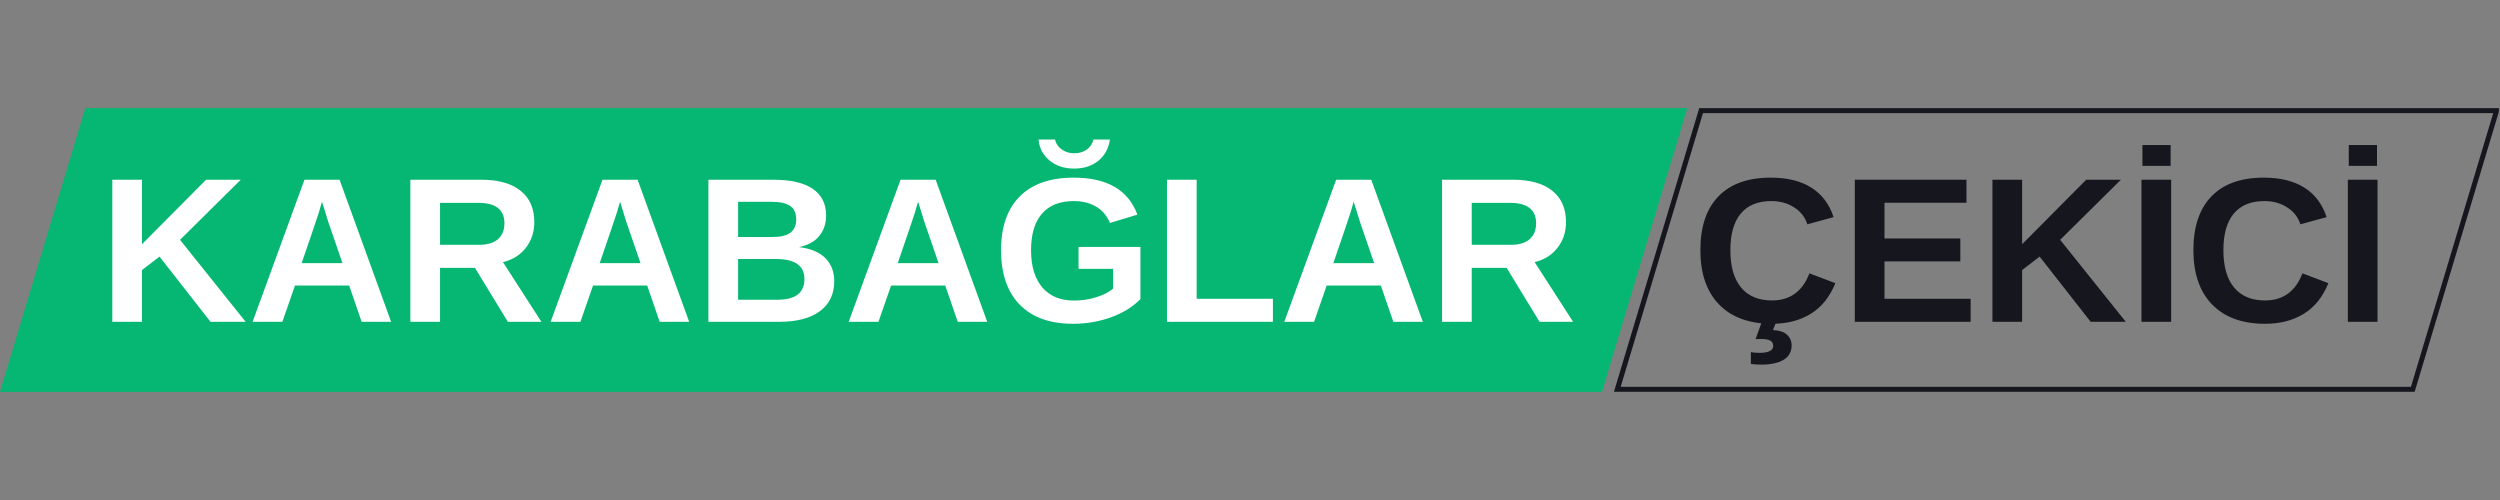
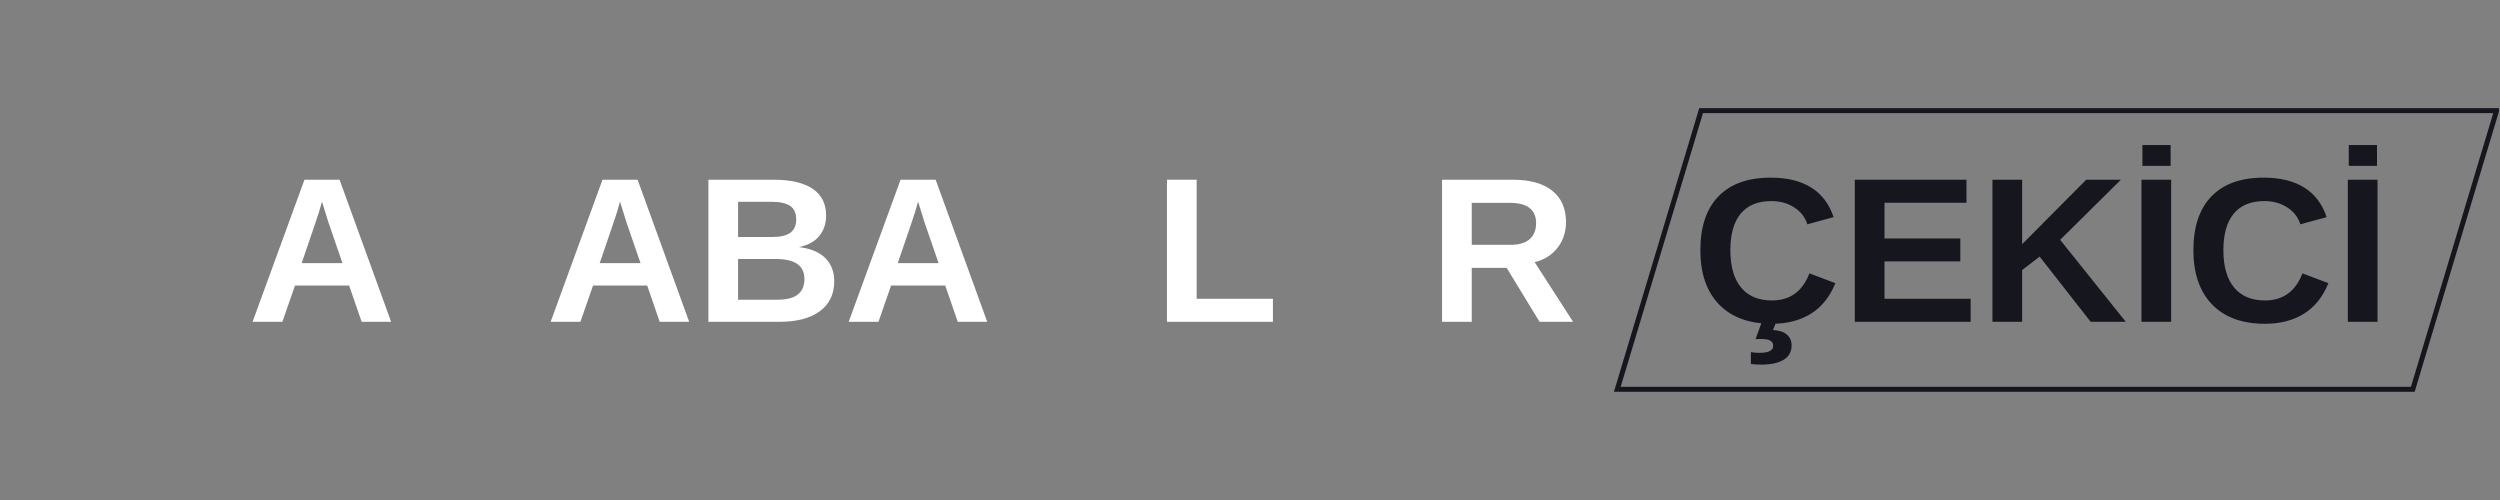
<svg xmlns="http://www.w3.org/2000/svg" width="500" zoomAndPan="magnify" viewBox="0 0 375 75" height="100" preserveAspectRatio="xMidYMid meet" version="1.0">
  <rect x="0" y="0" width="375" height="75" fill="#808080" stroke="none" />
  <defs>
    <g />
    <clipPath id="a9b8f98ef2">
      <path d="M 0 16.223 L 253.168 16.223 L 253.168 58.777 L 0 58.777 Z M 0 16.223 " clip-rule="nonzero" />
    </clipPath>
    <clipPath id="dd075a478e">
-       <path d="M 12.797 16.223 L 253.09 16.223 L 240.293 58.777 L 0 58.777 Z M 12.797 16.223 " clip-rule="nonzero" />
-     </clipPath>
+       </clipPath>
    <clipPath id="a27cb5c93c">
      <path d="M 242.09 16.223 L 374.836 16.223 L 374.836 58.973 L 242.09 58.973 Z M 242.09 16.223 " clip-rule="nonzero" />
    </clipPath>
    <clipPath id="782ef880f7">
      <path d="M 254.887 16.223 L 374.992 16.223 L 362.199 58.773 L 242.09 58.773 Z M 254.887 16.223 " clip-rule="nonzero" />
    </clipPath>
  </defs>
  <g clip-path="url(#a9b8f98ef2)">
    <g clip-path="url(#dd075a478e)">
      <path fill="#05b772" d="M 0 16.223 L 253.168 16.223 L 253.168 58.777 L 0 58.777 Z M 0 16.223 " fill-opacity="1" fill-rule="nonzero" />
    </g>
  </g>
  <g fill="#ffffff" fill-opacity="1">
    <g transform="translate(14.768, 48.271)">
      <g>
-         <path d="M 16.812 0 L 9.156 -9.781 L 6.531 -7.766 L 6.531 0 L 2.078 0 L 2.078 -21.312 L 6.531 -21.312 L 6.531 -11.641 L 16.141 -21.312 L 21.344 -21.312 L 12.234 -12.297 L 22.078 0 Z M 16.812 0 " />
-       </g>
+         </g>
    </g>
  </g>
  <g fill="#ffffff" fill-opacity="1">
    <g transform="translate(37.122, 48.271)">
      <g>
        <path d="M 17.125 0 L 15.25 -5.438 L 7.125 -5.438 L 5.234 0 L 0.766 0 L 8.547 -21.312 L 13.812 -21.312 L 21.547 0 Z M 11.172 -18.031 L 11.078 -17.688 C 10.984 -17.32 10.863 -16.906 10.719 -16.438 C 10.582 -15.977 9.719 -13.43 8.125 -8.797 L 14.25 -8.797 L 12.141 -14.922 L 11.5 -16.984 Z M 11.172 -18.031 " />
      </g>
    </g>
  </g>
  <g fill="#ffffff" fill-opacity="1">
    <g transform="translate(59.476, 48.271)">
      <g>
-         <path d="M 16.703 0 L 11.766 -8.094 L 6.531 -8.094 L 6.531 0 L 2.078 0 L 2.078 -21.312 L 12.719 -21.312 C 15.258 -21.312 17.219 -20.766 18.594 -19.672 C 19.977 -18.578 20.672 -17.004 20.672 -14.953 C 20.672 -13.461 20.242 -12.176 19.391 -11.094 C 18.547 -10.008 17.406 -9.297 15.969 -8.953 L 21.734 0 Z M 16.188 -14.781 C 16.188 -16.82 14.875 -17.844 12.25 -17.844 L 6.531 -17.844 L 6.531 -11.547 L 12.375 -11.547 C 13.625 -11.547 14.57 -11.828 15.219 -12.391 C 15.863 -12.961 16.188 -13.758 16.188 -14.781 Z M 16.188 -14.781 " />
-       </g>
+         </g>
    </g>
  </g>
  <g fill="#ffffff" fill-opacity="1">
    <g transform="translate(81.829, 48.271)">
      <g>
        <path d="M 17.125 0 L 15.25 -5.438 L 7.125 -5.438 L 5.234 0 L 0.766 0 L 8.547 -21.312 L 13.812 -21.312 L 21.547 0 Z M 11.172 -18.031 L 11.078 -17.688 C 10.984 -17.32 10.863 -16.906 10.719 -16.438 C 10.582 -15.977 9.719 -13.43 8.125 -8.797 L 14.25 -8.797 L 12.141 -14.922 L 11.5 -16.984 Z M 11.172 -18.031 " />
      </g>
    </g>
  </g>
  <g fill="#ffffff" fill-opacity="1">
    <g transform="translate(104.183, 48.271)">
      <g>
        <path d="M 20.953 -6.078 C 20.953 -4.141 20.227 -2.641 18.781 -1.578 C 17.332 -0.523 15.316 0 12.734 0 L 2.078 0 L 2.078 -21.312 L 11.828 -21.312 C 14.422 -21.312 16.383 -20.859 17.719 -19.953 C 19.062 -19.047 19.734 -17.711 19.734 -15.953 C 19.734 -14.742 19.395 -13.723 18.719 -12.891 C 18.051 -12.055 17.035 -11.492 15.672 -11.203 C 17.391 -11.004 18.695 -10.461 19.594 -9.578 C 20.5 -8.691 20.953 -7.523 20.953 -6.078 Z M 15.25 -15.344 C 15.25 -16.301 14.941 -16.984 14.328 -17.391 C 13.711 -17.797 12.805 -18 11.609 -18 L 6.531 -18 L 6.531 -12.719 L 11.641 -12.719 C 12.898 -12.719 13.816 -12.938 14.391 -13.375 C 14.961 -13.812 15.25 -14.469 15.25 -15.344 Z M 16.484 -6.422 C 16.484 -8.422 15.051 -9.422 12.188 -9.422 L 6.531 -9.422 L 6.531 -3.312 L 12.359 -3.312 C 13.785 -3.312 14.828 -3.57 15.484 -4.094 C 16.148 -4.613 16.484 -5.391 16.484 -6.422 Z M 16.484 -6.422 " />
      </g>
    </g>
  </g>
  <g fill="#ffffff" fill-opacity="1">
    <g transform="translate(126.537, 48.271)">
      <g>
        <path d="M 17.125 0 L 15.25 -5.438 L 7.125 -5.438 L 5.234 0 L 0.766 0 L 8.547 -21.312 L 13.812 -21.312 L 21.547 0 Z M 11.172 -18.031 L 11.078 -17.688 C 10.984 -17.32 10.863 -16.906 10.719 -16.438 C 10.582 -15.977 9.719 -13.43 8.125 -8.797 L 14.25 -8.797 L 12.141 -14.922 L 11.5 -16.984 Z M 11.172 -18.031 " />
      </g>
    </g>
  </g>
  <g fill="#ffffff" fill-opacity="1">
    <g transform="translate(148.891, 48.271)">
      <g>
-         <path d="M 12.188 -3.188 C 13.344 -3.188 14.461 -3.352 15.547 -3.688 C 16.641 -4.031 17.484 -4.461 18.078 -4.984 L 18.078 -7.938 L 12.891 -7.938 L 12.891 -11.234 L 22.172 -11.234 L 22.172 -3.406 C 21.035 -2.238 19.562 -1.328 17.75 -0.672 C 15.945 -0.023 14.051 0.297 12.062 0.297 C 8.594 0.297 5.926 -0.66 4.062 -2.578 C 2.195 -4.492 1.266 -7.219 1.266 -10.75 C 1.266 -14.258 2.203 -16.945 4.078 -18.812 C 5.953 -20.688 8.648 -21.625 12.172 -21.625 C 17.172 -21.625 20.352 -19.773 21.719 -16.078 L 17.594 -14.828 C 17.156 -15.91 16.461 -16.727 15.516 -17.281 C 14.566 -17.832 13.453 -18.109 12.172 -18.109 C 10.078 -18.109 8.484 -17.473 7.391 -16.203 C 6.305 -14.941 5.766 -13.125 5.766 -10.75 C 5.766 -8.344 6.328 -6.477 7.453 -5.156 C 8.578 -3.844 10.156 -3.188 12.188 -3.188 Z M 12.219 -22.984 C 10.75 -22.984 9.52 -23.391 8.531 -24.203 C 7.551 -25.023 7.004 -26.07 6.891 -27.344 L 9.359 -27.344 C 9.504 -26.719 9.844 -26.219 10.375 -25.844 C 10.914 -25.469 11.539 -25.281 12.25 -25.281 C 12.969 -25.281 13.586 -25.461 14.109 -25.828 C 14.641 -26.203 14.977 -26.707 15.125 -27.344 L 17.594 -27.344 C 17.406 -26 16.828 -24.938 15.859 -24.156 C 14.898 -23.375 13.688 -22.984 12.219 -22.984 Z M 12.219 -22.984 " />
-       </g>
+         </g>
    </g>
  </g>
  <g fill="#ffffff" fill-opacity="1">
    <g transform="translate(172.968, 48.271)">
      <g>
        <path d="M 2.078 0 L 2.078 -21.312 L 6.531 -21.312 L 6.531 -3.453 L 17.969 -3.453 L 17.969 0 Z M 2.078 0 " />
      </g>
    </g>
  </g>
  <g fill="#ffffff" fill-opacity="1">
    <g transform="translate(191.876, 48.271)">
      <g>
-         <path d="M 17.125 0 L 15.25 -5.438 L 7.125 -5.438 L 5.234 0 L 0.766 0 L 8.547 -21.312 L 13.812 -21.312 L 21.547 0 Z M 11.172 -18.031 L 11.078 -17.688 C 10.984 -17.32 10.863 -16.906 10.719 -16.438 C 10.582 -15.977 9.719 -13.43 8.125 -8.797 L 14.25 -8.797 L 12.141 -14.922 L 11.5 -16.984 Z M 11.172 -18.031 " />
-       </g>
+         </g>
    </g>
  </g>
  <g fill="#ffffff" fill-opacity="1">
    <g transform="translate(214.229, 48.271)">
      <g>
        <path d="M 16.703 0 L 11.766 -8.094 L 6.531 -8.094 L 6.531 0 L 2.078 0 L 2.078 -21.312 L 12.719 -21.312 C 15.258 -21.312 17.219 -20.766 18.594 -19.672 C 19.977 -18.578 20.672 -17.004 20.672 -14.953 C 20.672 -13.461 20.242 -12.176 19.391 -11.094 C 18.547 -10.008 17.406 -9.297 15.969 -8.953 L 21.734 0 Z M 16.188 -14.781 C 16.188 -16.82 14.875 -17.844 12.25 -17.844 L 6.531 -17.844 L 6.531 -11.547 L 12.375 -11.547 C 13.625 -11.547 14.57 -11.828 15.219 -12.391 C 15.863 -12.961 16.188 -13.758 16.188 -14.781 Z M 16.188 -14.781 " />
      </g>
    </g>
  </g>
  <g fill="#ffffff" fill-opacity="1">
    <g transform="translate(236.584, 48.271)">
      <g />
    </g>
  </g>
  <g fill="#ffffff" fill-opacity="1">
    <g transform="translate(245.184, 48.271)">
      <g />
    </g>
  </g>
  <g fill="#16171e" fill-opacity="1">
    <g transform="translate(253.789, 48.271)">
      <g>
        <path d="M 12.016 -3.203 C 14.711 -3.203 16.582 -4.555 17.625 -7.266 L 21.516 -5.797 C 20.68 -3.734 19.453 -2.203 17.828 -1.203 C 16.211 -0.203 14.273 0.297 12.016 0.297 C 8.586 0.297 5.938 -0.672 4.062 -2.609 C 2.195 -4.547 1.266 -7.258 1.266 -10.75 C 1.266 -14.25 2.164 -16.938 3.969 -18.812 C 5.781 -20.688 8.398 -21.625 11.828 -21.625 C 14.328 -21.625 16.363 -21.117 17.938 -20.109 C 19.508 -19.109 20.613 -17.641 21.25 -15.703 L 17.312 -14.625 C 16.977 -15.688 16.32 -16.531 15.344 -17.156 C 14.375 -17.789 13.234 -18.109 11.922 -18.109 C 9.898 -18.109 8.367 -17.484 7.328 -16.234 C 6.285 -14.984 5.766 -13.156 5.766 -10.75 C 5.766 -8.301 6.301 -6.43 7.375 -5.141 C 8.445 -3.848 9.992 -3.203 12.016 -3.203 Z M 14.953 3.547 C 14.953 4.492 14.555 5.207 13.766 5.688 C 12.984 6.176 11.852 6.422 10.375 6.422 C 9.914 6.422 9.406 6.391 8.844 6.328 L 8.844 4.547 C 9.195 4.617 9.617 4.656 10.109 4.656 C 11.492 4.656 12.188 4.305 12.188 3.609 C 12.188 3.254 12.047 2.992 11.766 2.828 C 11.484 2.66 11.008 2.578 10.344 2.578 C 9.957 2.578 9.691 2.582 9.547 2.594 L 10.484 0 L 12.656 0 L 12.156 1.234 C 13.102 1.285 13.805 1.52 14.266 1.938 C 14.723 2.352 14.953 2.891 14.953 3.547 Z M 14.953 3.547 " />
      </g>
    </g>
  </g>
  <g fill="#16171e" fill-opacity="1">
    <g transform="translate(276.143, 48.271)">
      <g>
        <path d="M 2.078 0 L 2.078 -21.312 L 18.828 -21.312 L 18.828 -17.859 L 6.531 -17.859 L 6.531 -12.5 L 17.906 -12.5 L 17.906 -9.062 L 6.531 -9.062 L 6.531 -3.453 L 19.453 -3.453 L 19.453 0 Z M 2.078 0 " />
      </g>
    </g>
  </g>
  <g fill="#16171e" fill-opacity="1">
    <g transform="translate(296.789, 48.271)">
      <g>
        <path d="M 16.812 0 L 9.156 -9.781 L 6.531 -7.766 L 6.531 0 L 2.078 0 L 2.078 -21.312 L 6.531 -21.312 L 6.531 -11.641 L 16.141 -21.312 L 21.344 -21.312 L 12.234 -12.297 L 22.078 0 Z M 16.812 0 " />
      </g>
    </g>
  </g>
  <g fill="#16171e" fill-opacity="1">
    <g transform="translate(319.143, 48.271)">
      <g>
        <path d="M 2.078 0 L 2.078 -21.312 L 6.531 -21.312 L 6.531 0 Z M 2.219 -23.391 L 2.219 -26.516 L 6.453 -26.516 L 6.453 -23.391 Z M 2.219 -23.391 " />
      </g>
    </g>
  </g>
  <g fill="#16171e" fill-opacity="1">
    <g transform="translate(327.743, 48.271)">
      <g>
        <path d="M 12.016 -3.203 C 14.711 -3.203 16.582 -4.555 17.625 -7.266 L 21.516 -5.797 C 20.68 -3.734 19.453 -2.203 17.828 -1.203 C 16.211 -0.203 14.273 0.297 12.016 0.297 C 8.586 0.297 5.938 -0.672 4.062 -2.609 C 2.195 -4.547 1.266 -7.258 1.266 -10.75 C 1.266 -14.25 2.164 -16.938 3.969 -18.812 C 5.781 -20.688 8.398 -21.625 11.828 -21.625 C 14.328 -21.625 16.363 -21.117 17.938 -20.109 C 19.508 -19.109 20.613 -17.641 21.25 -15.703 L 17.312 -14.625 C 16.977 -15.688 16.32 -16.531 15.344 -17.156 C 14.375 -17.789 13.234 -18.109 11.922 -18.109 C 9.898 -18.109 8.367 -17.484 7.328 -16.234 C 6.285 -14.984 5.766 -13.156 5.766 -10.75 C 5.766 -8.301 6.301 -6.43 7.375 -5.141 C 8.445 -3.848 9.992 -3.203 12.016 -3.203 Z M 12.016 -3.203 " />
      </g>
    </g>
  </g>
  <g fill="#16171e" fill-opacity="1">
    <g transform="translate(350.097, 48.271)">
      <g>
        <path d="M 2.078 0 L 2.078 -21.312 L 6.531 -21.312 L 6.531 0 Z M 2.219 -23.391 L 2.219 -26.516 L 6.453 -26.516 L 6.453 -23.391 Z M 2.219 -23.391 " />
      </g>
    </g>
  </g>
  <g clip-path="url(#a27cb5c93c)">
    <g clip-path="url(#782ef880f7)">
      <path stroke-linecap="butt" transform="matrix(0.75, 0, 0, 0.75, 242.092, 16.223)" fill="none" stroke-linejoin="miter" d="M 17.06 0 L 177.201 0 L 160.143 56.735 L -0.002 56.735 Z M 17.06 0 " stroke="#16171e" stroke-width="2" stroke-opacity="1" stroke-miterlimit="4" />
    </g>
  </g>
</svg>